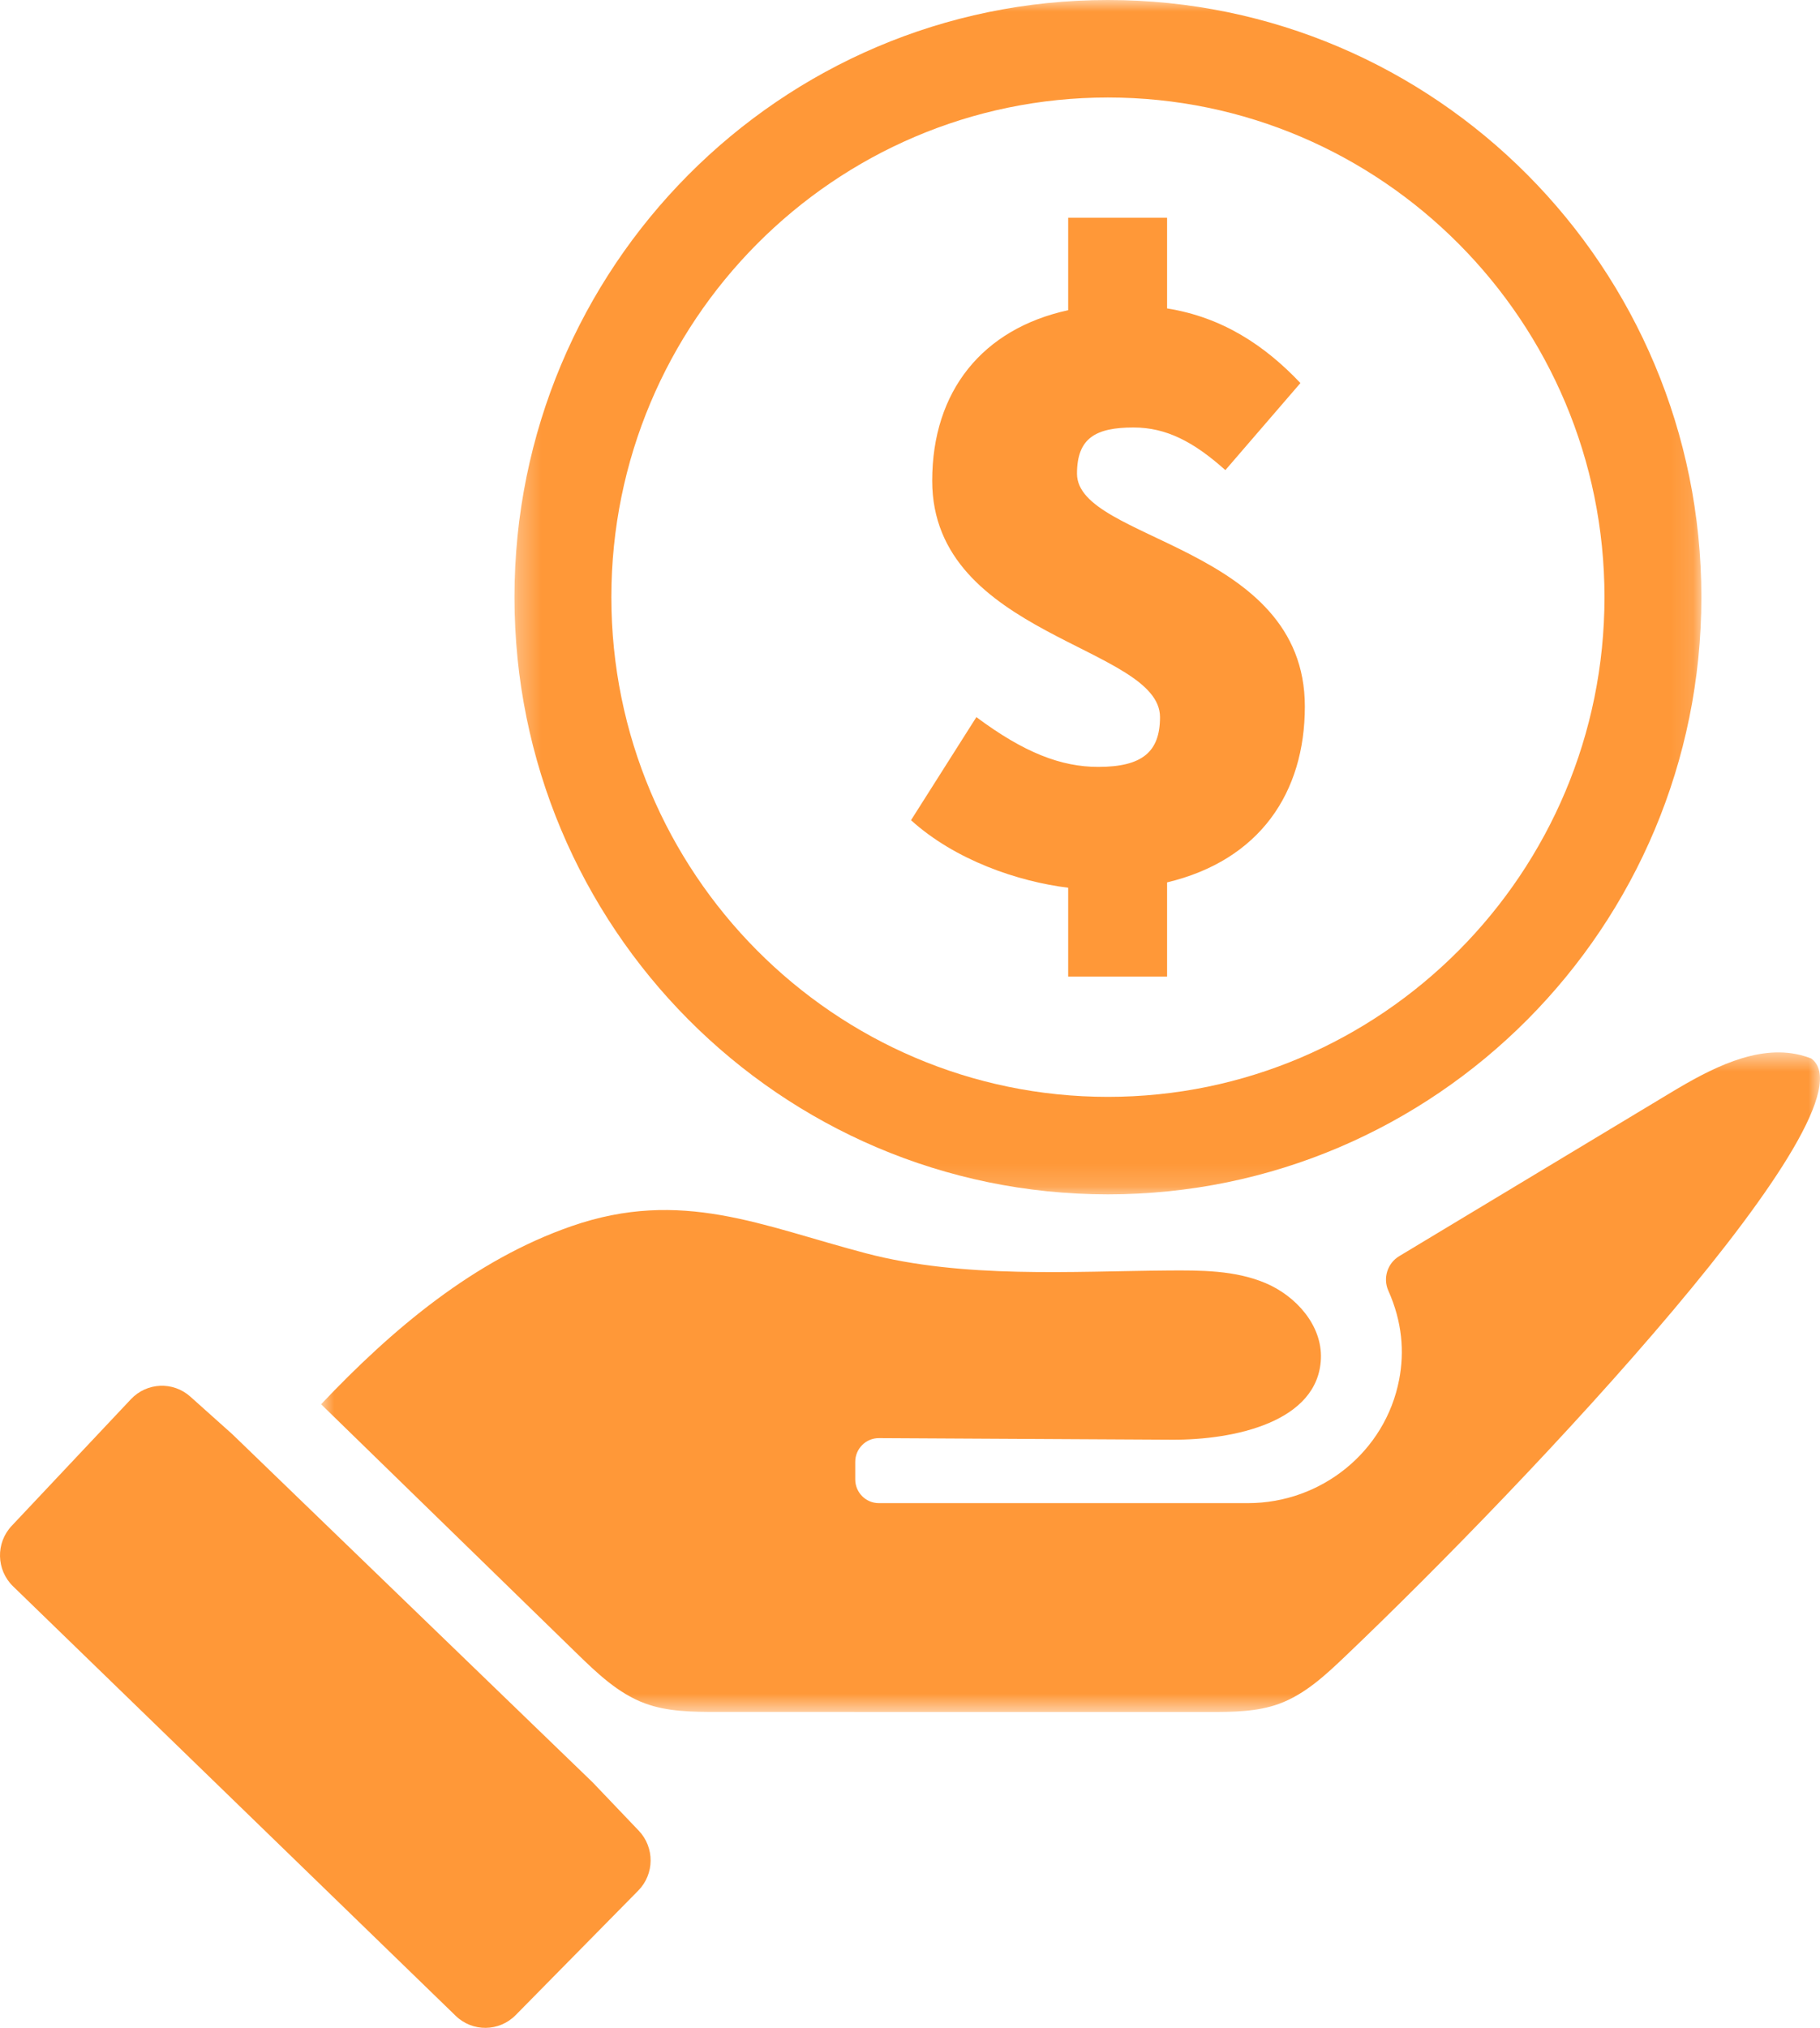
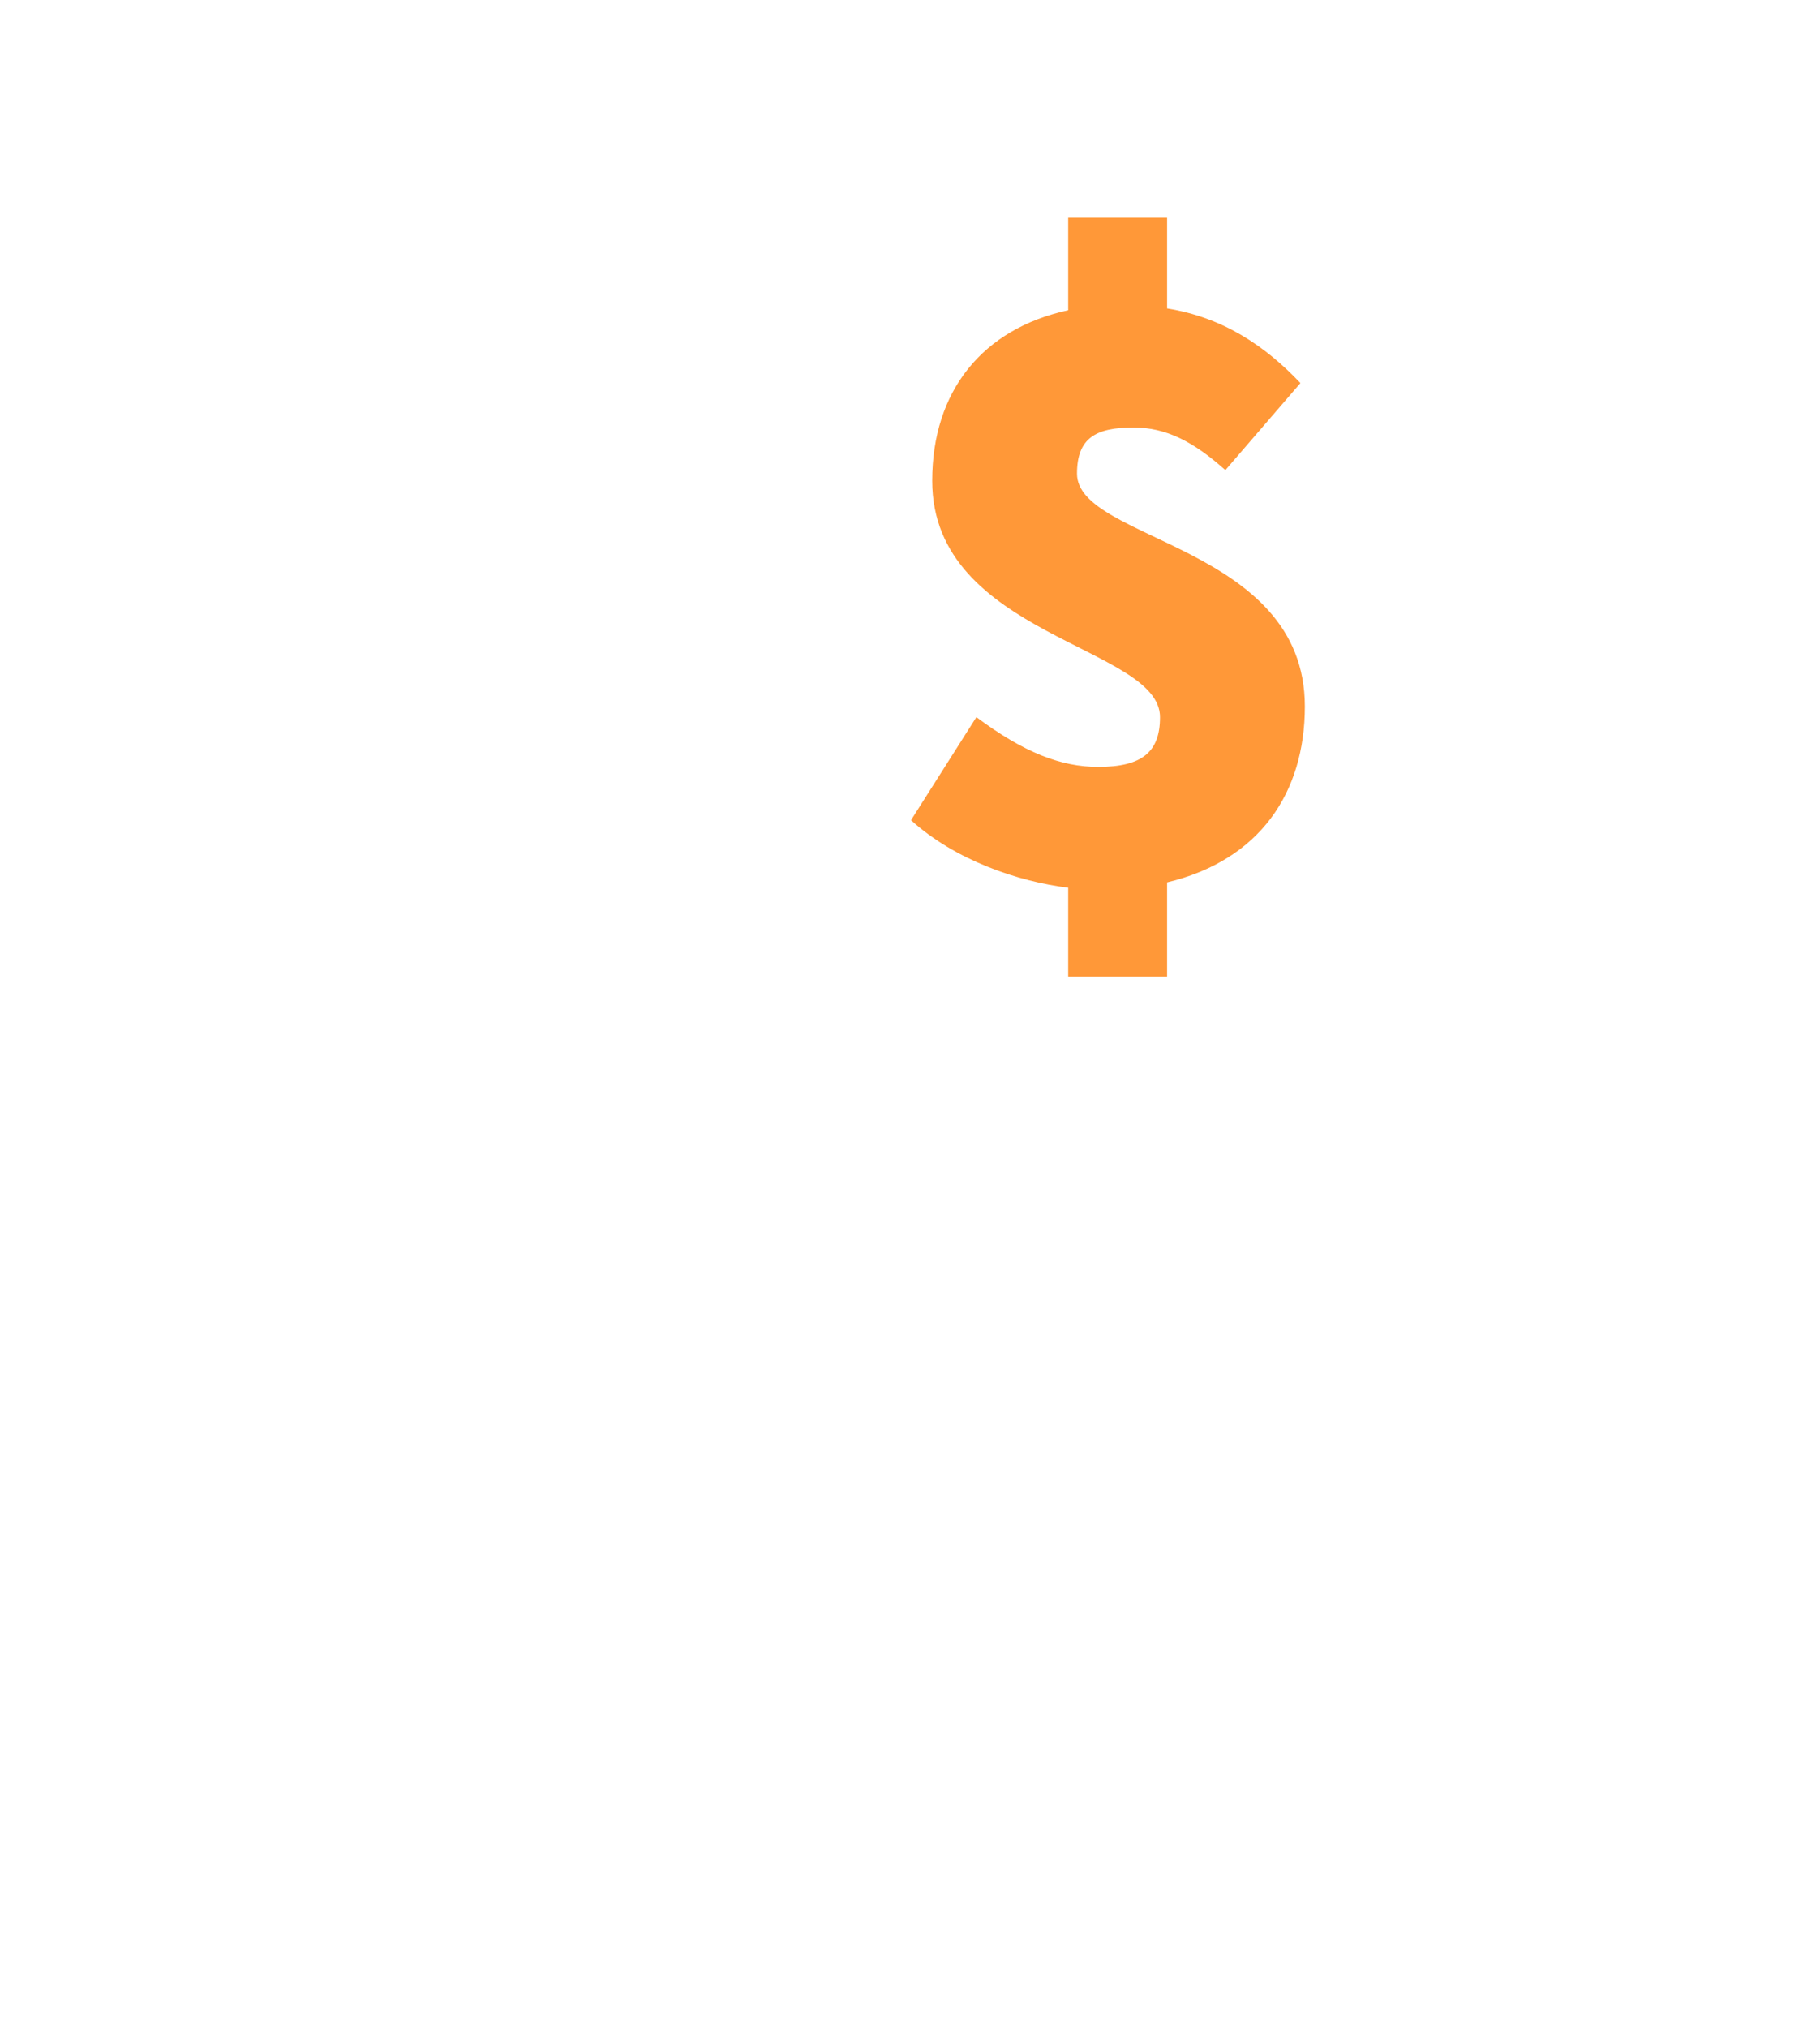
<svg xmlns="http://www.w3.org/2000/svg" width="79" height="88" viewBox="0 0 79 88" fill="none">
  <mask id="mask0_51_333" style="mask-type:luminance" maskUnits="userSpaceOnUse" x="22" y="0" width="52" height="52">
-     <path d="M22.289 0H73.885V51.847H22.289V0Z" fill="white" />
-   </mask>
+     </mask>
  <g mask="url(#mask0_51_333)">
-     <path d="M69.645 25.915C69.645 37.871 59.976 47.599 48.091 47.599C36.206 47.599 26.537 37.871 26.537 25.915C26.537 13.959 36.206 4.231 48.091 4.231C59.976 4.231 69.645 13.959 69.645 25.915ZM22.331 25.915C22.331 40.228 33.864 51.83 48.091 51.83C62.318 51.83 73.851 40.228 73.851 25.915C73.851 11.603 62.318 0 48.091 0C33.864 0 22.331 11.603 22.331 25.915Z" fill="#FF9838" />
-   </g>
+     </g>
  <path d="M46.366 9.451V13.461C42.648 14.271 40.464 16.97 40.464 20.864C40.464 27.612 50.352 28.036 50.352 31.12C50.352 32.625 49.586 33.28 47.669 33.28C46.06 33.28 44.451 32.663 42.381 31.12L39.544 35.593C41.461 37.328 44.182 38.254 46.366 38.524V42.379H50.659V38.292C54.684 37.328 56.639 34.398 56.639 30.657C56.639 23.641 46.749 23.486 46.749 20.555C46.749 19.014 47.555 18.551 49.203 18.551C50.621 18.551 51.809 19.168 53.189 20.401L56.447 16.623C54.914 15.004 53.074 13.77 50.659 13.384V9.451H46.366Z" fill="#FF9838" />
-   <path d="M22.382 87.448L27.704 82.044C28.412 81.326 28.421 80.171 27.725 79.442L25.727 77.348L10.083 62.237L8.261 60.607C7.514 59.938 6.373 59.987 5.684 60.718L0.508 66.215C-0.192 66.957 -0.165 68.128 0.566 68.838L19.779 87.477C20.509 88.186 21.668 88.172 22.382 87.448Z" fill="#FF9838" />
  <mask id="mask1_51_333" style="mask-type:luminance" maskUnits="userSpaceOnUse" x="13" y="45" width="66" height="30">
-     <path d="M13.852 45.584H79V74.356H13.852V45.584Z" fill="white" />
-   </mask>
+     </mask>
  <g mask="url(#mask1_51_333)">
-     <path d="M63.228 64.819H63.214C63.231 64.814 63.236 64.814 63.228 64.819ZM55.529 73.935C56.645 73.525 57.543 72.686 58.405 71.864C66.39 64.253 81.583 48.131 78.622 45.934C78.464 45.872 78.305 45.821 78.143 45.782C76.257 45.316 74.241 46.381 72.525 47.414C68.595 49.78 64.665 52.145 60.736 54.511C60.224 54.819 60.019 55.465 60.264 56.012C60.866 57.361 60.965 58.655 60.733 59.867C60.133 63.001 57.346 65.229 54.174 65.229H38.148C37.581 65.229 37.123 64.767 37.123 64.198V63.439C37.123 62.867 37.585 62.405 38.153 62.408C42.391 62.431 46.63 62.454 50.868 62.477C53.593 62.492 57.222 61.701 57.336 58.962C57.395 57.516 56.257 56.24 54.931 55.68C53.605 55.12 52.121 55.123 50.682 55.134C46.575 55.165 41.809 55.495 37.602 54.391C33.054 53.199 29.584 51.554 24.811 53.209C20.575 54.679 17.029 57.675 13.938 60.938C17.633 64.538 21.329 68.138 25.025 71.739C25.91 72.601 26.83 73.486 27.986 73.916C28.974 74.284 30.053 74.289 31.108 74.29C38.234 74.29 45.361 74.292 52.488 74.292C53.514 74.293 54.565 74.289 55.529 73.935Z" fill="#FF9838" />
-   </g>
+     </g>
</svg>